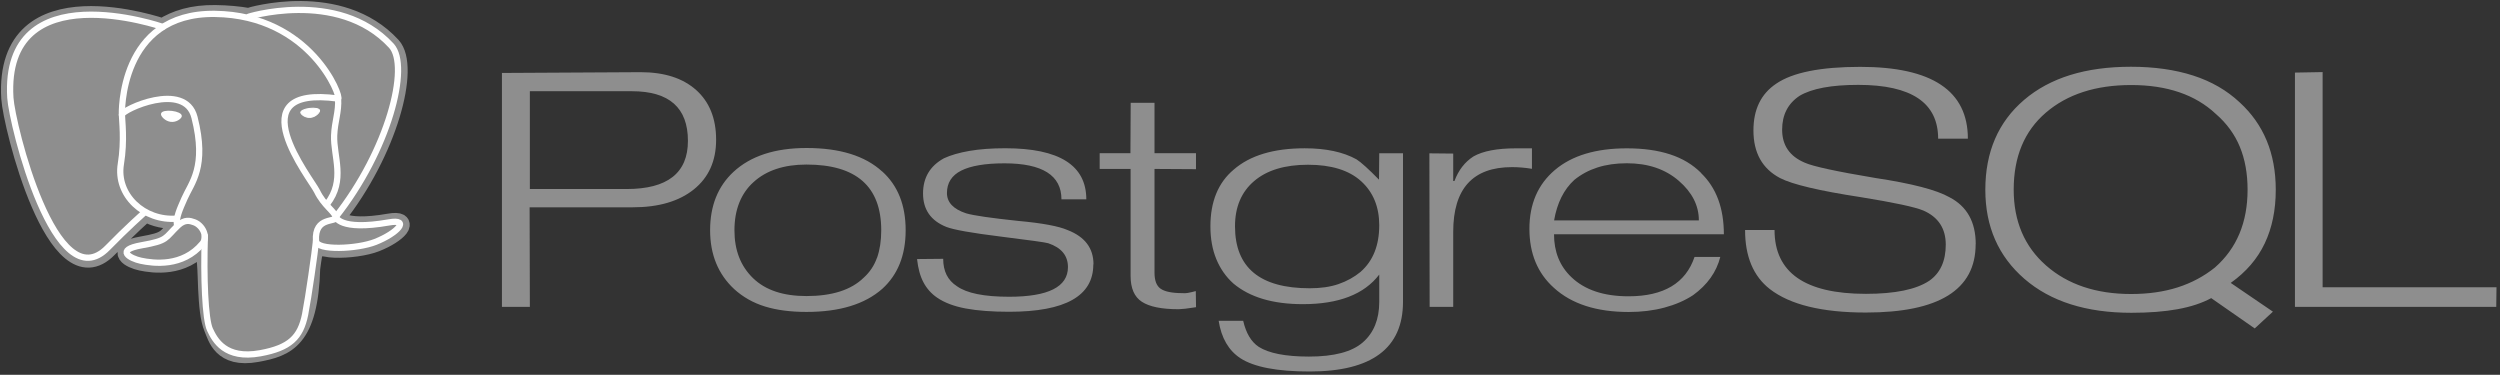
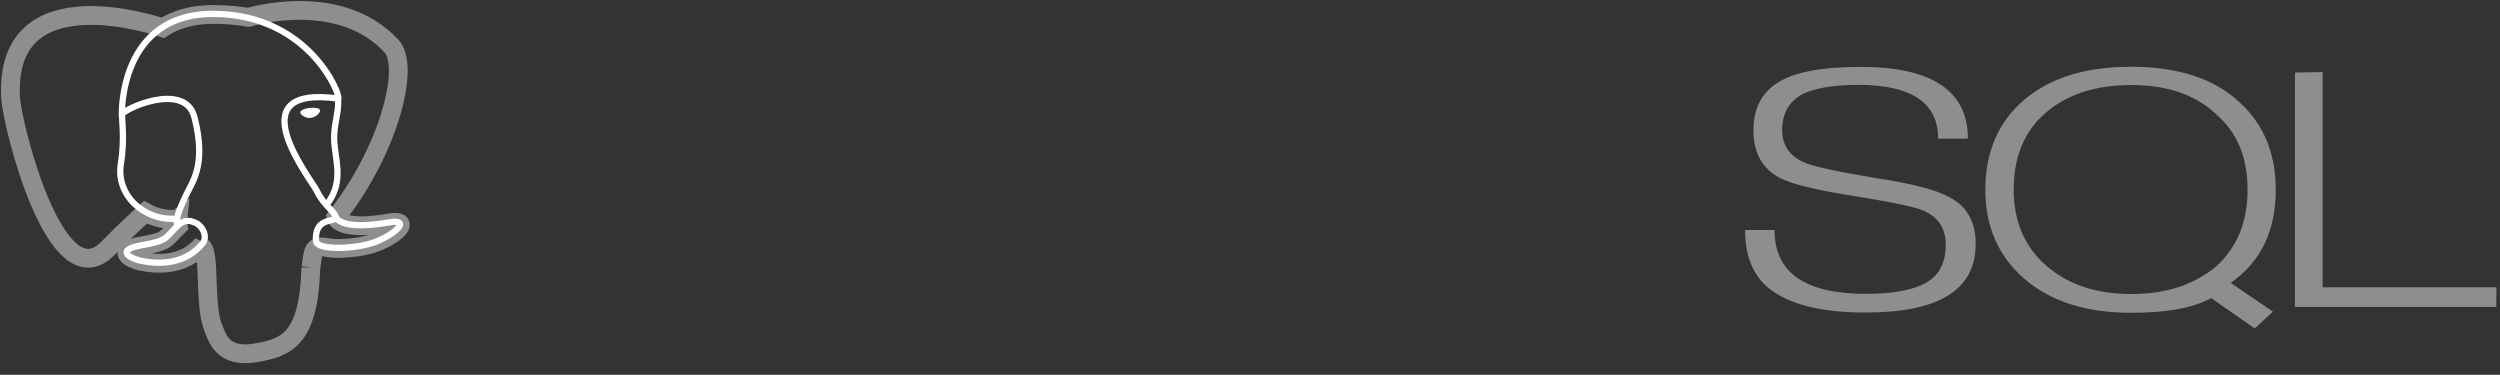
<svg xmlns="http://www.w3.org/2000/svg" width="547" height="82" viewBox="0 0 547 82" fill="none">
  <rect x="0" y="0" width="547" height="82" fill="#333333" stroke="none" />
-   <path d="M137.111 41.354H115.933V19.959H138.26C146.433 19.959 150.519 23.58 150.519 30.823C150.519 37.845 146.048 41.358 137.111 41.358M152.331 19.709C149.411 17.099 145.369 15.793 140.151 15.793L109.823 15.962V67.149H115.933L115.879 45.358H138.446C144.104 45.358 148.561 44.053 151.811 41.442C155.061 38.831 156.687 35.209 156.687 30.576C156.687 25.943 155.236 22.322 152.335 19.709H152.331ZM191.882 56.4C191.298 58.074 190.3 59.573 188.983 60.754C186.245 63.438 182.069 64.778 176.452 64.778C171.379 64.778 167.488 63.495 164.772 60.866C162.057 58.237 160.697 54.767 160.697 50.392C160.697 48.115 161.053 46.093 161.763 44.329C162.473 42.566 163.504 41.077 164.854 39.863C167.665 37.291 171.53 36.004 176.454 36.004C187.36 36.004 192.815 40.8 192.815 50.392C192.815 52.671 192.505 54.673 191.903 56.4M193.01 37.517C189.287 34.107 183.776 32.383 176.472 32.383C169.574 32.383 164.241 34.125 160.482 37.608C157.087 40.762 155.372 45.015 155.372 50.372C155.372 55.689 157.124 59.979 160.628 63.242C162.562 65.002 164.816 66.278 167.391 67.066C169.966 67.855 172.986 68.249 176.454 68.249C183.717 68.249 189.229 66.562 193.047 63.189C196.441 60.109 198.157 55.855 198.157 50.37C198.157 44.87 196.441 40.58 193.01 37.496V37.517ZM239.216 57.88C239.216 64.769 233.071 68.214 220.783 68.214C217.027 68.214 213.863 67.976 211.293 67.495C208.724 67.015 206.634 66.221 205.03 65.116C203.792 64.274 202.777 63.141 202.075 61.816C201.345 60.459 200.871 58.754 200.652 56.682L206.369 56.627C206.369 59.341 207.369 61.335 209.371 62.619C211.519 64.159 215.321 64.929 220.783 64.929C229.372 64.929 233.668 62.765 233.668 58.442C233.668 55.912 232.208 54.174 229.346 53.217C228.762 53.034 225.289 52.548 218.944 51.762C212.598 50.975 208.614 50.267 207.048 49.644C203.657 48.288 201.962 45.849 201.962 42.333C201.962 38.886 203.477 36.319 206.524 34.636C208.021 33.94 209.892 33.401 212.138 33.014C214.385 32.627 216.985 32.437 219.942 32.437C231.772 32.437 237.686 36.166 237.686 43.62H232.248C232.248 38.377 228.087 35.736 219.774 35.736C215.544 35.736 212.388 36.286 210.31 37.331C208.231 38.377 207.192 40.026 207.192 42.227C207.192 44.28 208.598 45.765 211.405 46.681C213.047 47.158 216.821 47.708 222.73 48.331C228.019 48.808 231.649 49.486 233.618 50.348C237.378 51.815 239.254 54.308 239.254 57.823L239.216 57.88ZM261.674 67.217L259.347 67.547L257.896 67.657C254.173 67.657 251.509 67.116 249.843 66.031C248.176 64.945 247.373 63.048 247.373 60.347V36.963H240.61V33.527H247.339L247.394 22.491H252.606V33.527H261.683V37.018L252.606 36.963V59.691C252.606 61.383 253.053 62.551 253.947 63.174C254.841 63.797 256.436 64.138 258.736 64.138C259.064 64.175 259.429 64.164 259.831 64.102C260.439 63.993 261.042 63.855 261.638 63.688L261.692 67.171L261.674 67.217ZM297.727 59.462C296.304 60.635 294.683 61.53 292.86 62.157C291.037 62.784 288.94 63.073 286.571 63.073C275.668 63.073 270.219 58.55 270.219 49.507C270.219 45.295 271.613 41.999 274.404 39.618C277.194 37.236 281.119 36.046 286.189 36.046C291.294 36.046 295.168 37.247 297.811 39.645C300.454 42.043 301.777 45.259 301.777 49.288C301.777 53.683 300.426 57.071 297.729 59.451M306.991 33.536H301.779L301.724 39.312C299.424 36.965 297.782 35.485 296.796 34.862C293.876 33.249 290.102 32.446 285.468 32.446C278.683 32.446 273.5 34.004 269.927 37.117C266.532 39.977 264.839 44.115 264.839 49.536C264.839 52.213 265.268 54.6 266.125 56.686C266.983 58.772 268.235 60.578 269.879 62.043C273.46 65.046 278.521 66.549 285.063 66.549C292.918 66.549 298.49 64.391 301.78 60.074V66.051C301.78 69.864 300.585 72.812 298.196 74.902C295.807 76.992 291.876 78.019 286.403 78.019C281.256 78.019 277.592 77.285 275.404 75.885C273.761 74.79 272.63 72.893 272.009 70.192H266.644C267.228 73.963 268.834 76.691 271.389 78.374C274.382 80.314 279.419 81.284 286.536 81.284C300.151 81.284 306.976 76.2 306.976 66.031V33.551L306.991 33.536ZM335.187 36.934C333.617 36.677 332.161 36.567 330.814 36.567C322.246 36.567 317.963 41.288 317.963 50.726V67.141H312.805L312.75 33.551L317.964 33.602V39.597H318.238C319.114 37.236 320.501 35.445 322.396 34.226C324.472 33.045 327.571 32.455 331.692 32.455H335.191V36.965L335.187 36.934ZM340.036 48.223C340.693 44.406 342.171 41.451 344.465 39.357C345.962 38.147 347.659 37.236 349.553 36.631C351.448 36.026 353.568 35.722 355.955 35.722C360.587 35.722 364.35 36.998 367.307 39.55C370.263 42.102 371.709 44.995 371.709 48.221L340.036 48.223ZM372.216 37.859C370.391 36.021 368.128 34.662 365.427 33.779C362.726 32.895 359.587 32.455 355.937 32.455C349.185 32.455 343.947 34.032 340.22 37.185C336.494 40.338 334.636 44.628 334.636 50.059C334.636 55.489 336.424 59.775 340.001 62.983C343.87 66.504 349.309 68.263 356.368 68.263C359.178 68.263 361.775 67.943 364.166 67.305C366.557 66.667 368.647 65.761 370.433 64.591C373.572 62.327 375.558 59.531 376.401 56.213H370.765C368.831 61.957 364.018 64.83 356.322 64.83C350.887 64.83 346.71 63.425 343.794 60.617C341.275 58.209 340.02 55.091 340.02 51.259H377.182C377.182 45.561 375.54 41.093 372.2 37.876L372.216 37.859Z" fill="#8E8E8E" />
  <path d="M432.272 53.423C432.272 63.396 424.265 68.383 408.251 68.383C398.657 68.383 391.652 66.665 387.24 63.249C383.626 60.426 381.823 56.121 381.823 50.328H388.269C388.269 59.638 394.93 64.293 408.249 64.293C414.637 64.293 419.254 63.339 422.119 61.436C424.528 59.753 425.733 57.115 425.733 53.527C425.733 49.974 424.09 47.484 420.805 46.054C418.944 45.285 414.418 44.313 407.172 43.143C398.084 41.75 392.193 40.36 389.492 38.969C385.586 36.915 383.652 33.438 383.652 28.53C383.652 23.952 385.294 20.546 388.634 18.311C392.211 15.858 398.343 14.629 407.026 14.629C422.721 14.629 430.569 19.865 430.569 30.337H424.066C424.066 22.491 418.239 18.571 406.586 18.571C400.741 18.571 396.467 19.359 393.764 20.954C391.205 22.641 389.931 25.116 389.931 28.379C389.931 31.789 391.574 34.191 394.859 35.584C396.611 36.391 401.757 37.509 410.298 38.939C418.328 40.149 423.749 41.561 426.541 43.156C430.373 45.136 432.29 48.564 432.29 53.423H432.272ZM484.649 58.512C482.24 60.45 479.517 61.904 476.486 62.875C473.454 63.847 470.056 64.329 466.295 64.329C458.623 64.329 452.425 62.252 447.691 58.099C442.957 53.947 440.597 48.412 440.597 41.495C440.597 34.286 442.942 28.669 447.636 24.643C452.33 20.617 458.55 18.606 466.293 18.606C474.146 18.606 480.32 20.71 484.813 24.918C487.186 26.971 488.938 29.366 490.073 32.11C491.208 34.855 491.77 37.984 491.77 41.497C491.77 48.669 489.394 54.341 484.645 58.51M488.073 61.906C491.431 59.526 493.916 56.644 495.524 53.256C497.132 49.868 497.937 45.959 497.937 41.526C497.937 33.579 495.309 27.226 490.053 22.408C487.242 19.772 483.848 17.812 479.869 16.53C475.891 15.249 471.347 14.605 466.237 14.605C456.309 14.605 448.534 17.026 442.877 21.856C437.219 26.687 434.39 33.245 434.39 41.523C434.39 49.578 437.245 56.079 442.955 61.022C448.665 65.965 456.466 68.438 466.352 68.438C470.221 68.438 473.593 68.175 476.475 67.649C479.356 67.123 481.804 66.317 483.811 65.229L493.334 71.861L497.313 68.19L488.091 61.907L488.073 61.906ZM546.199 67.143H502.133V15.883L508.188 15.773V62.848H546.235L546.181 67.127L546.199 67.143Z" fill="#8E8E8E" />
-   <path d="M68.033 58.54C68.646 54.195 68.461 53.557 72.263 54.261L73.23 54.334C76.154 54.448 79.977 53.934 82.224 53.045C87.06 51.135 89.925 47.945 85.158 48.783C74.281 50.693 73.533 47.554 73.533 47.554C85.018 33.043 89.819 14.622 85.677 10.112C74.353 -2.184 54.807 3.631 54.46 3.783L54.356 3.802C52.206 3.422 49.801 3.197 47.1 3.16C42.178 3.09 38.444 4.26 35.61 6.088C35.61 6.088 0.705 -6.159 2.329 21.488C2.676 27.369 12.229 65.988 23.623 54.323C27.788 50.057 31.814 46.451 31.814 46.451C33.913 47.632 36.316 48.154 38.714 47.95L38.907 47.809C38.847 48.341 38.871 48.854 38.986 49.47C36.051 52.262 36.913 52.752 31.044 53.782C25.107 54.823 28.594 56.679 30.872 57.165C33.633 57.751 40.021 58.585 44.337 53.443L44.165 54.03C45.315 54.814 45.238 59.667 45.403 63.136C45.567 66.604 45.841 69.84 46.669 71.749C47.498 73.657 48.48 78.569 56.192 77.164C62.638 75.987 67.567 74.295 68.018 58.547" fill="#8E8E8E" />
  <path d="M68.033 58.54C68.646 54.195 68.461 53.557 72.263 54.261L73.23 54.334C76.154 54.448 79.977 53.934 82.224 53.045C87.06 51.135 89.925 47.945 85.158 48.783C74.281 50.693 73.533 47.554 73.533 47.554C85.018 33.043 89.819 14.622 85.677 10.112C74.353 -2.184 54.807 3.631 54.46 3.783L54.356 3.802C52.206 3.422 49.801 3.197 47.1 3.16C42.178 3.09 38.444 4.26 35.61 6.088C35.61 6.088 0.705 -6.159 2.329 21.488C2.676 27.369 12.229 65.988 23.623 54.323C27.788 50.057 31.814 46.451 31.814 46.451C33.913 47.632 36.316 48.154 38.714 47.95L38.907 47.809C38.847 48.341 38.871 48.854 38.986 49.47C36.051 52.262 36.913 52.752 31.044 53.782C25.107 54.823 28.594 56.679 30.872 57.165C33.633 57.751 40.021 58.585 44.337 53.443L44.165 54.03C45.315 54.814 45.238 59.667 45.403 63.136C45.567 66.604 45.841 69.84 46.669 71.749C47.498 73.657 48.48 78.569 56.192 77.164C62.638 75.987 67.567 74.295 68.018 58.547" stroke="#8E8E8E" stroke-width="4.108" />
-   <path d="M85.156 48.781C74.279 50.691 73.531 47.552 73.531 47.552C85.016 33.04 89.818 14.618 85.675 10.11C74.371 -2.186 54.807 3.631 54.46 3.783L54.354 3.802C52.204 3.422 49.799 3.197 47.096 3.16C42.174 3.092 38.44 4.26 35.608 6.088C35.608 6.088 0.701 -6.159 2.325 21.488C2.672 27.369 12.224 65.99 23.619 54.323C27.784 50.057 31.808 46.45 31.808 46.45C33.907 47.632 36.311 48.154 38.708 47.95L38.904 47.809C38.843 48.341 38.871 48.854 38.982 49.47C36.048 52.262 36.909 52.752 31.043 53.782C25.105 54.823 28.594 56.679 30.872 57.164C33.633 57.751 40.021 58.585 44.337 53.443L44.165 54.029C45.315 54.814 46.123 59.132 45.99 63.05C45.857 66.967 45.764 69.65 46.671 71.751C47.578 73.852 48.481 78.57 56.197 77.166C62.643 75.989 65.985 72.942 66.448 67.856C66.777 64.241 67.525 64.776 67.571 61.544L68.169 60.015C68.859 55.115 68.279 53.535 72.25 54.27L73.217 54.343C76.141 54.457 79.966 53.943 82.211 53.054C87.047 51.144 89.912 47.954 85.146 48.792L85.156 48.781Z" fill="#8E8E8E" />
-   <path d="M44.82 51.591C44.521 60.708 44.893 69.891 45.943 72.124C46.992 74.358 49.235 78.697 56.951 77.289C63.397 76.112 65.742 73.835 66.759 68.808C67.489 65.11 68.954 54.838 69.138 52.735M35.571 5.879C35.571 5.879 0.622 -6.276 2.265 21.383C2.63 27.265 12.164 65.886 23.563 54.2C27.727 49.934 31.492 46.588 31.492 46.588M54.46 3.66C53.25 3.983 73.891 -2.764 85.62 9.998C89.763 14.508 84.963 32.93 73.477 47.442" stroke="white" stroke-width="1.369" stroke-linecap="round" stroke-linejoin="round" />
  <path d="M73.458 47.441C73.458 47.441 74.188 50.575 85.084 48.665C89.85 47.827 86.981 51.017 82.145 52.929C78.178 54.497 69.283 54.898 69.138 52.733C68.764 47.142 73.82 48.841 73.455 47.441C73.126 46.179 70.863 44.942 69.367 41.854C68.062 39.159 51.463 18.494 73.969 21.563C74.794 21.416 68.098 3.332 47.032 3.039C25.966 2.746 26.665 25.094 26.665 25.094" stroke="white" stroke-width="1.369" stroke-linecap="round" stroke-linejoin="bevel" />
  <path d="M38.926 49.353C35.987 52.145 36.852 52.634 30.983 53.665C25.045 54.71 28.534 56.561 30.812 57.047C33.573 57.634 39.96 58.468 44.276 53.322C45.59 51.754 44.269 49.252 42.464 48.617C41.592 48.309 40.426 47.924 38.924 49.351L38.926 49.353Z" stroke="white" stroke-width="1.369" stroke-linejoin="round" />
  <path d="M38.734 49.305C38.438 47.662 39.367 45.712 40.364 43.424C41.86 39.995 45.313 36.563 42.554 25.682C40.495 17.574 26.682 23.996 26.676 25.096C26.671 26.196 27.3 30.669 26.444 35.876C25.328 42.674 31.523 48.421 38.657 47.835" stroke="white" stroke-width="1.369" stroke-linecap="round" stroke-linejoin="round" />
-   <path d="M35.447 24.927C35.385 25.303 36.256 26.302 37.389 26.438C38.522 26.573 39.488 25.789 39.552 25.415C39.615 25.041 38.745 24.627 37.61 24.491C36.475 24.355 35.507 24.553 35.447 24.927Z" fill="white" stroke="white" stroke-width="0.456" />
  <path d="M69.923 24.163C69.985 24.538 69.117 25.538 67.981 25.673C66.846 25.809 65.879 25.024 65.817 24.647C65.755 24.269 66.625 23.858 67.759 23.723C68.892 23.587 69.858 23.783 69.921 24.159L69.923 24.163Z" fill="white" stroke="white" stroke-width="0.228" />
  <path d="M73.975 21.563C74.161 24.509 73.23 26.513 73.112 29.652C72.938 34.209 75.663 39.423 71.557 44.648" stroke="white" stroke-width="1.369" stroke-linecap="round" stroke-linejoin="round" />
</svg>